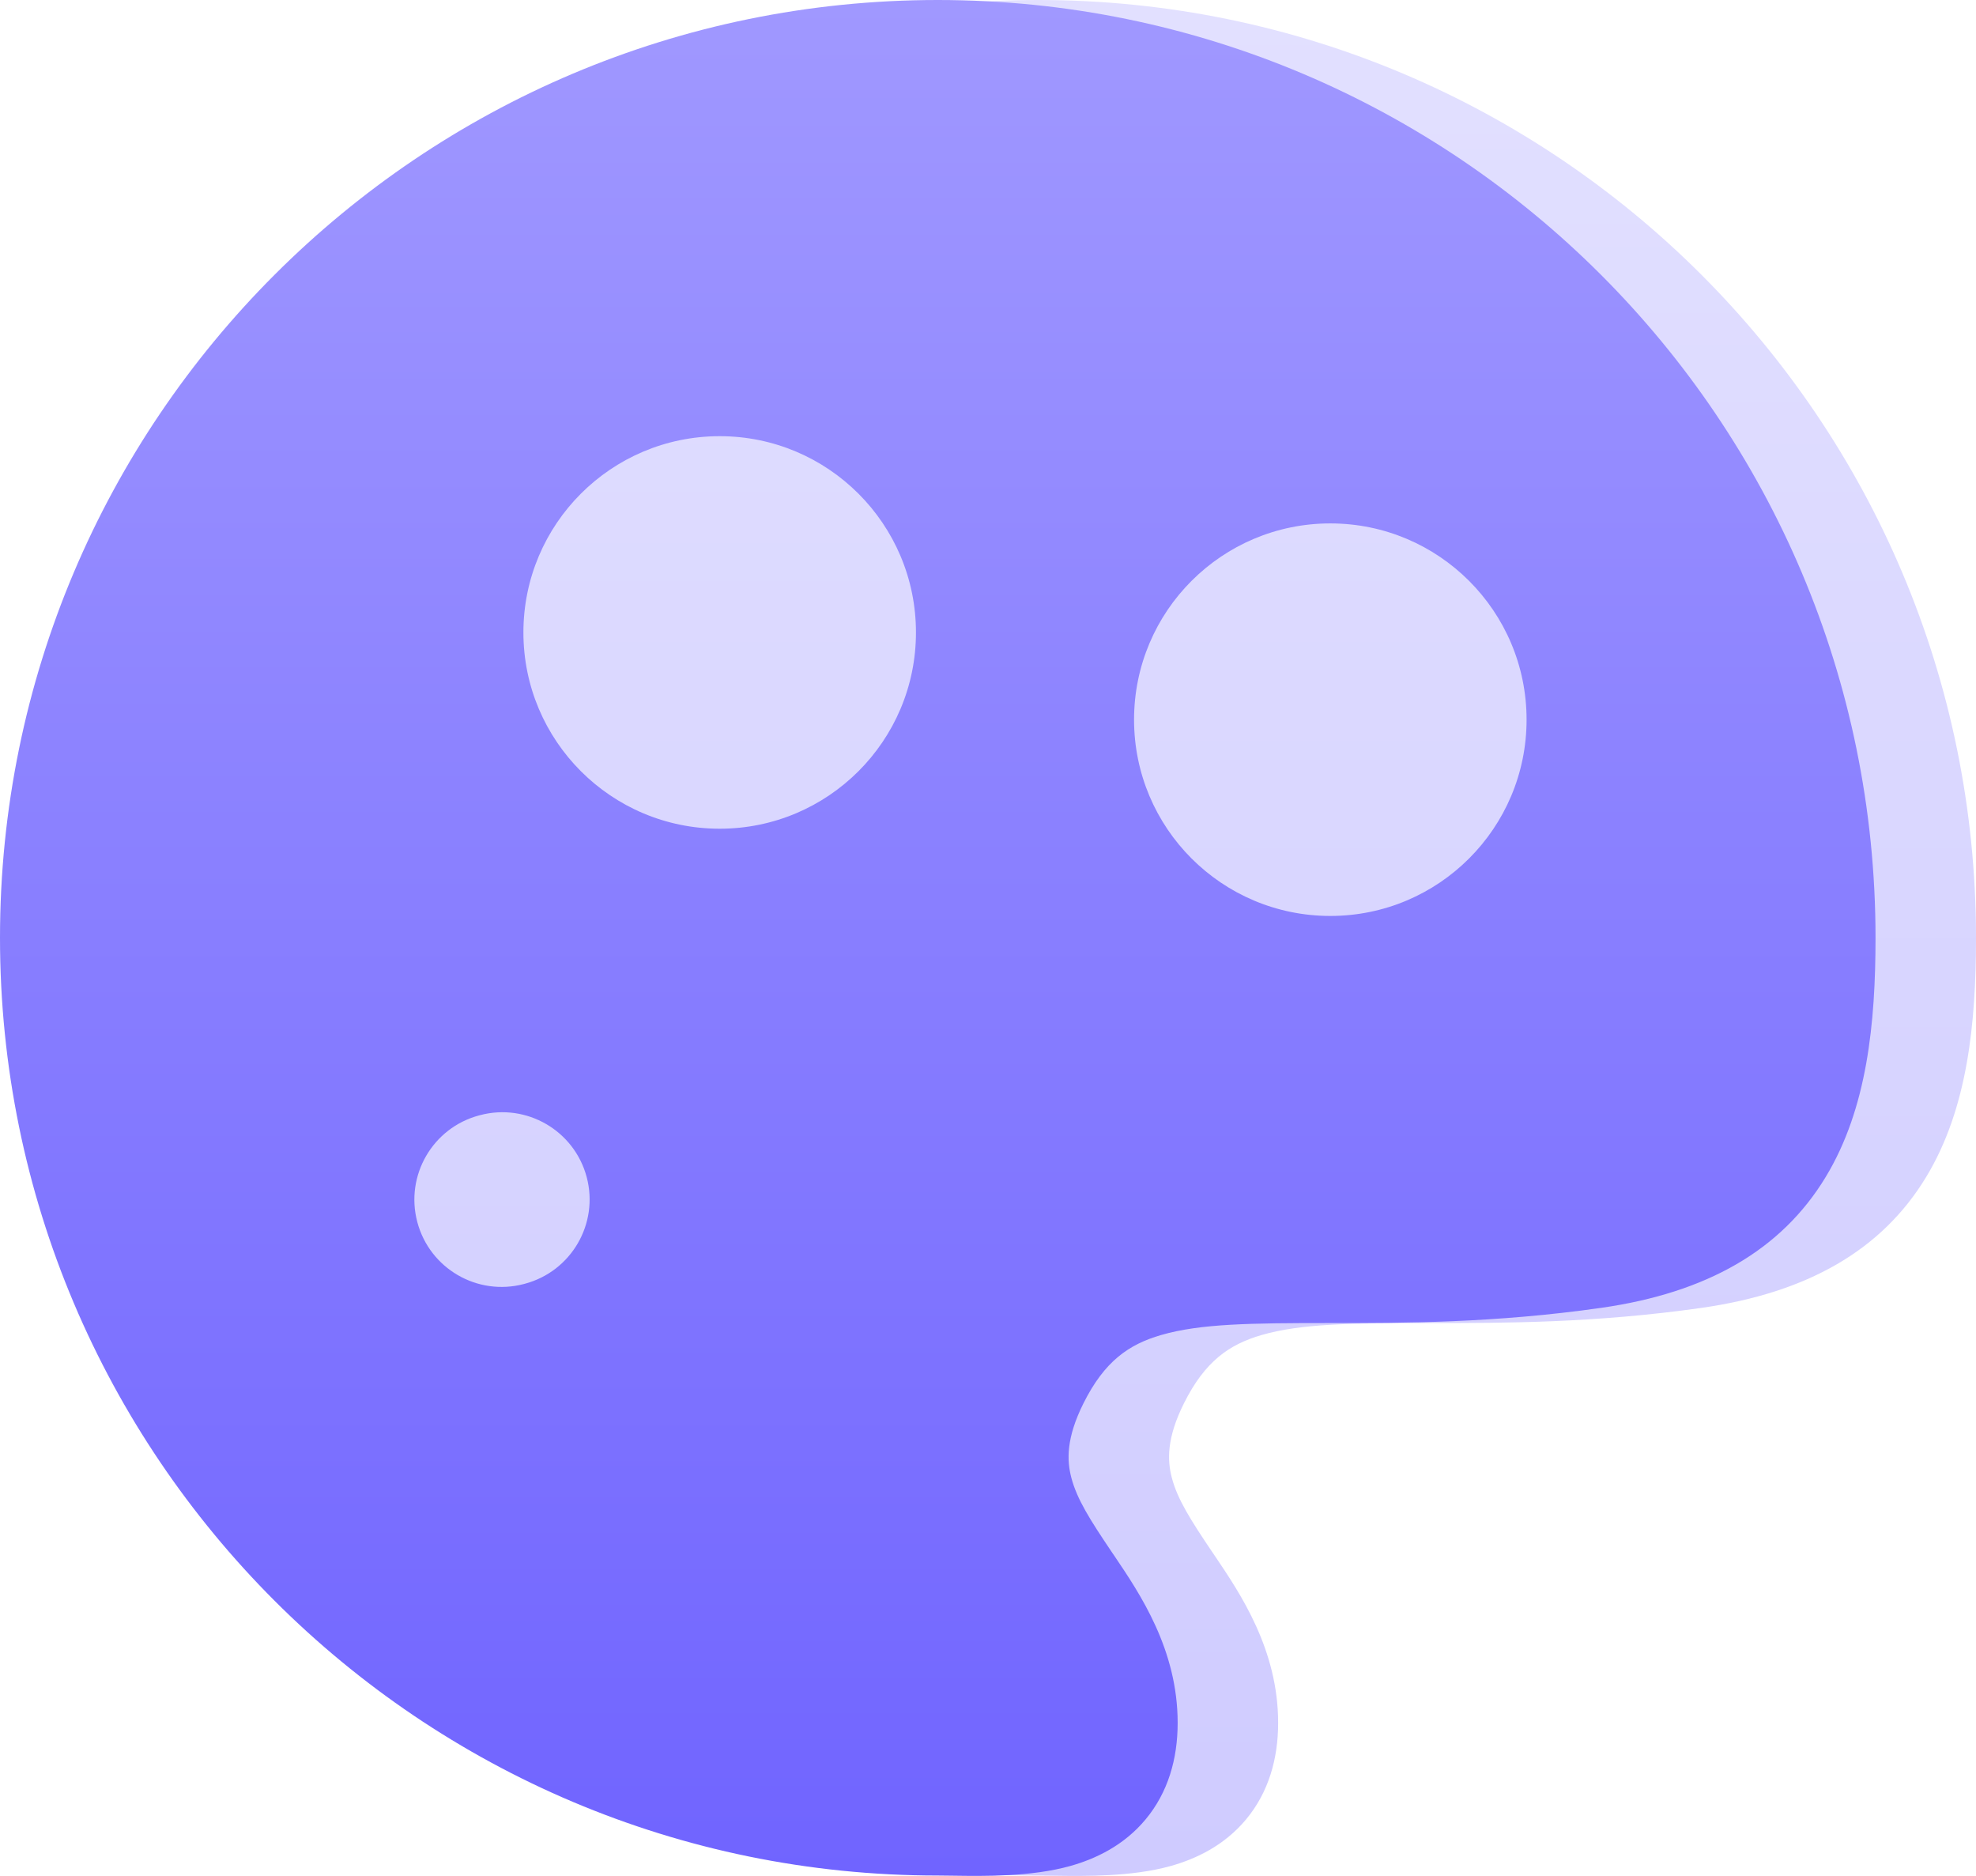
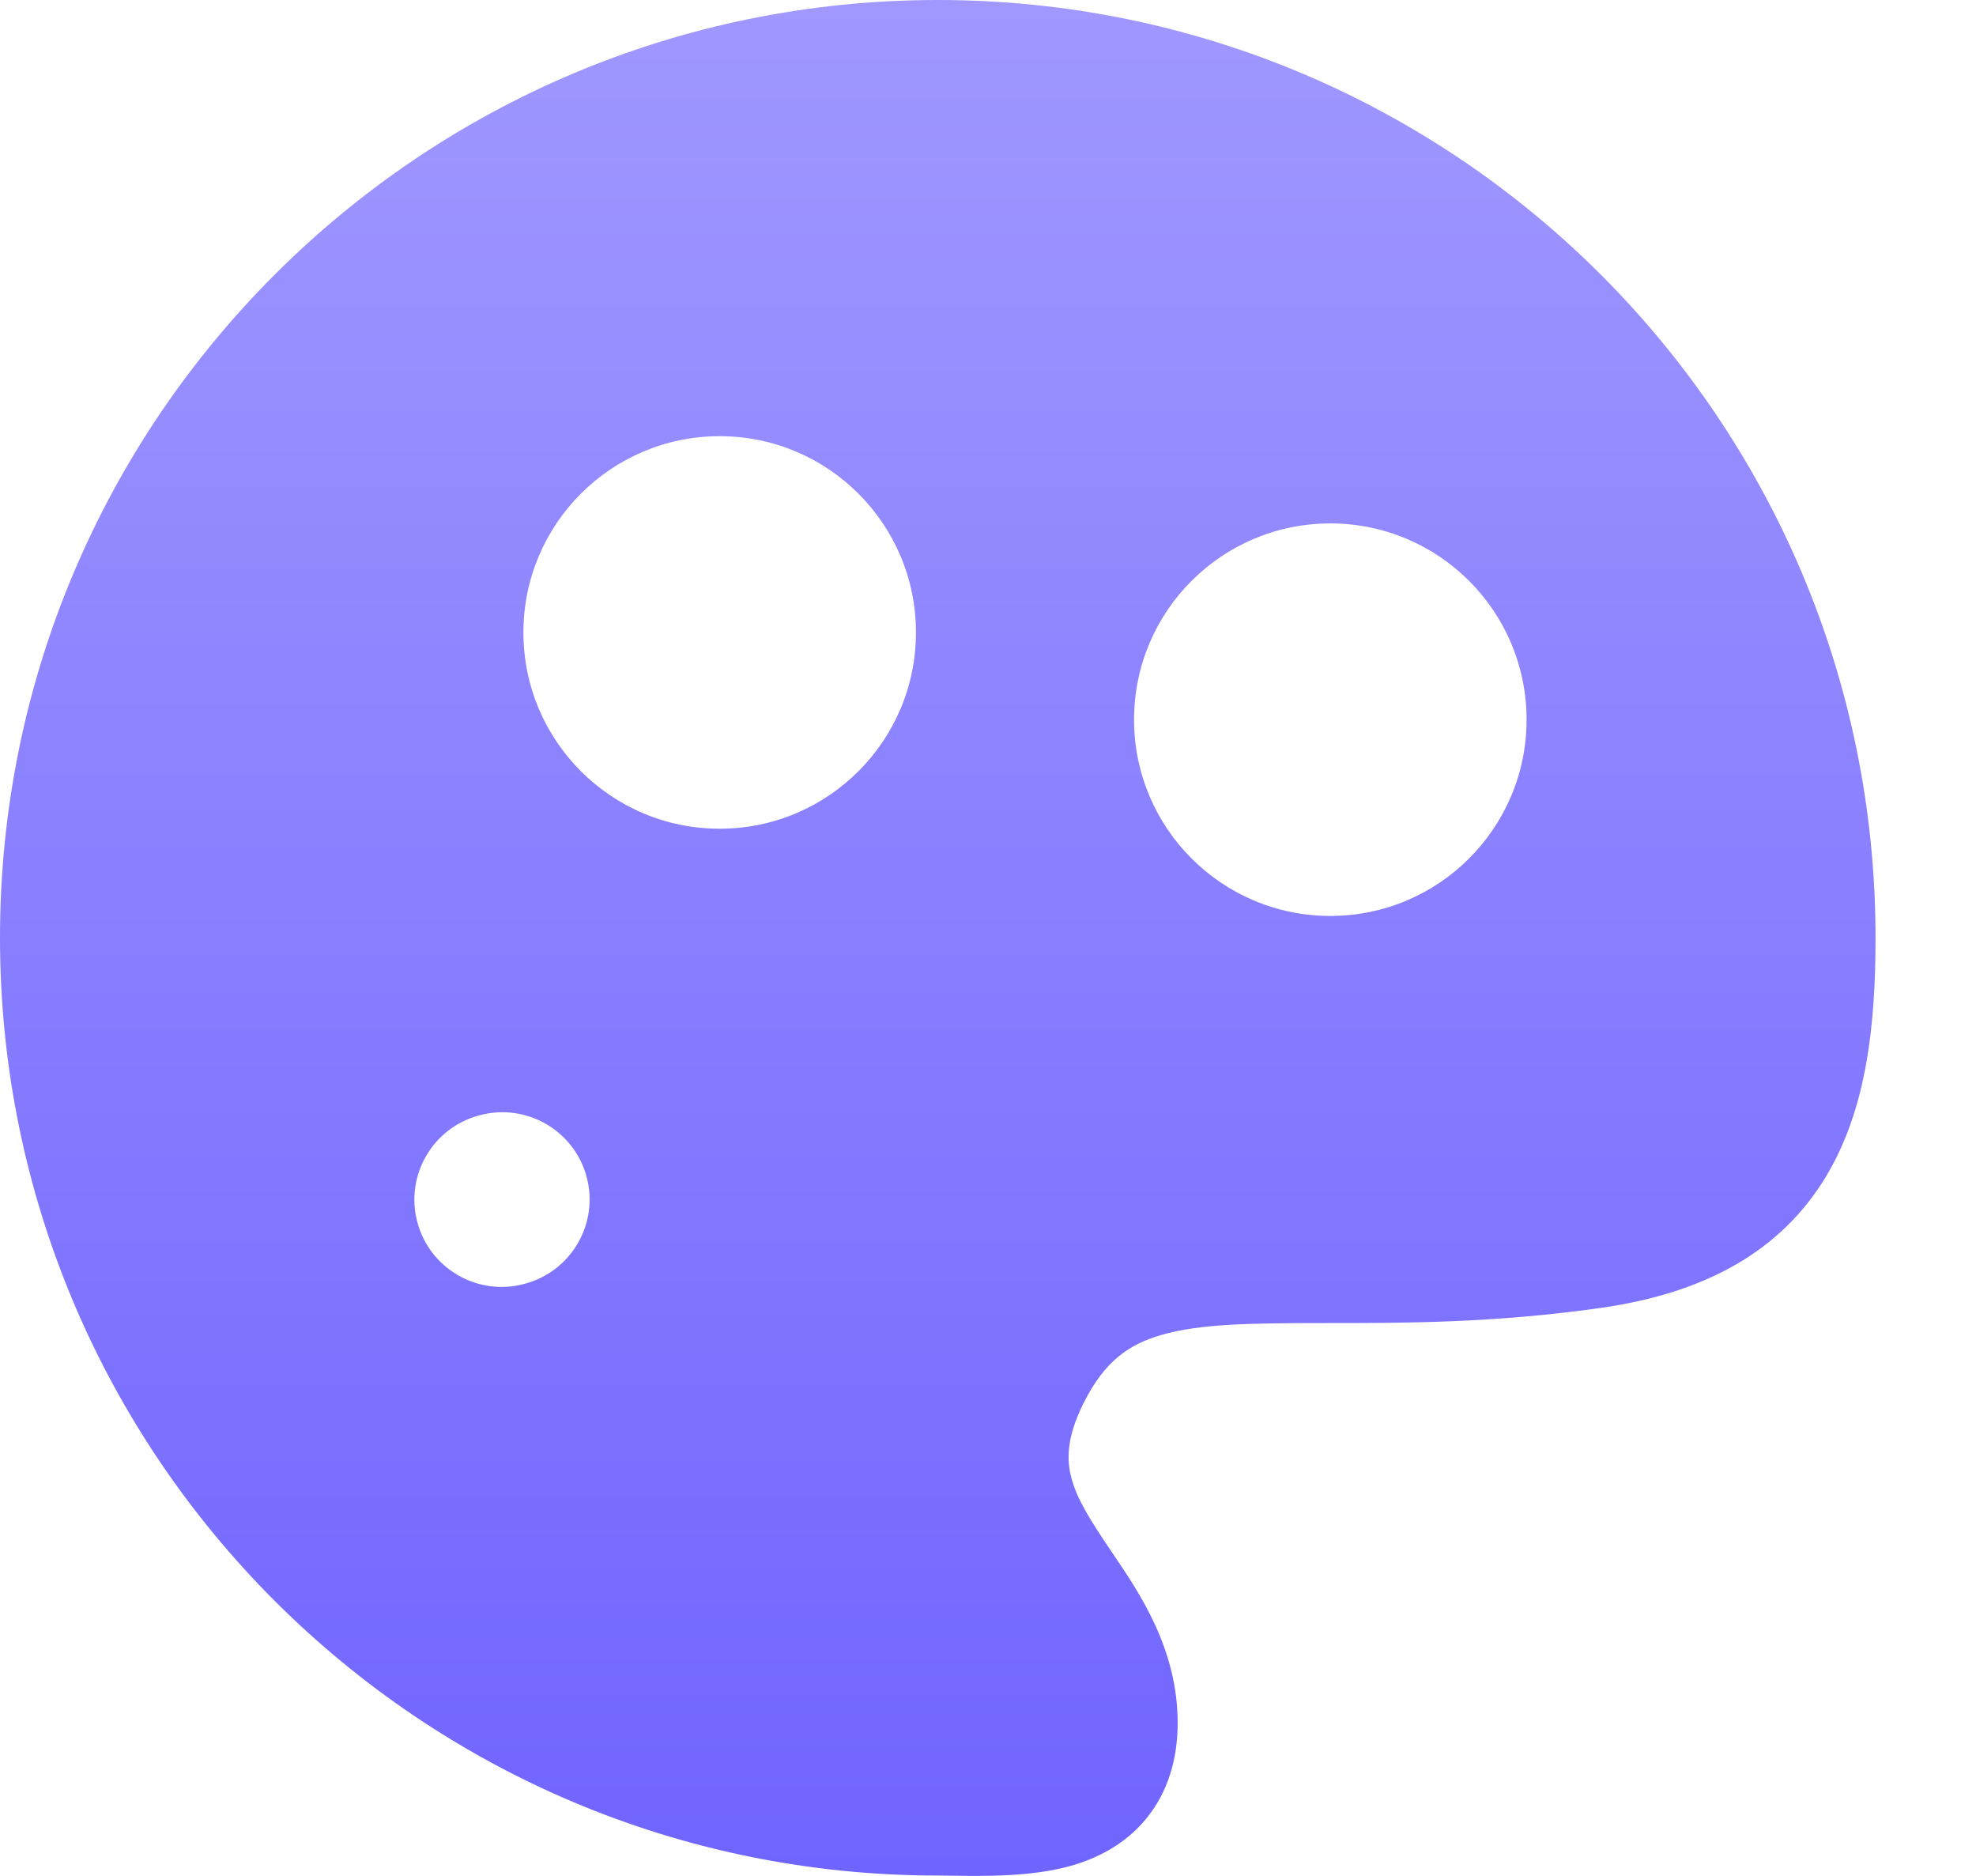
<svg xmlns="http://www.w3.org/2000/svg" width="59" height="56" viewBox="0 0 59 56" fill="none">
-   <path fill-rule="evenodd" clip-rule="evenodd" d="M31 0C15.536 0 3 12.534 3 27.994C3 43.455 15.536 55.989 31 55.989C31.134 55.989 31.287 55.991 31.456 55.994C32.393 56.008 33.797 56.028 34.953 55.705C35.703 55.495 36.552 55.098 37.204 54.315C37.875 53.51 38.163 52.509 38.163 51.432C38.163 49.242 37.039 47.579 36.27 46.441L36.184 46.315C35.55 45.373 35.159 44.761 34.989 44.116C34.852 43.596 34.832 42.929 35.352 41.889C35.978 40.637 36.701 40.134 37.67 39.853C38.841 39.513 40.358 39.496 42.673 39.496H42.703C44.916 39.496 47.635 39.496 50.811 39.042C53.95 38.594 56.185 37.33 57.514 35.133C58.753 33.086 59 30.533 59 27.994C59 12.534 46.464 0 31 0Z" fill="url(#paint0_linear_2894_25564)" />
  <path fill-rule="evenodd" clip-rule="evenodd" d="M28 0C12.536 0 0 12.534 0 27.994C0 43.455 12.536 55.989 28 55.989C28.134 55.989 28.287 55.991 28.456 55.994C29.393 56.008 30.797 56.028 31.953 55.705C32.703 55.495 33.552 55.098 34.204 54.315C34.875 53.51 35.163 52.509 35.163 51.432C35.163 49.242 34.039 47.579 33.27 46.441L33.184 46.315C32.55 45.373 32.159 44.761 31.989 44.116C31.852 43.596 31.832 42.929 32.352 41.889C32.978 40.637 33.701 40.134 34.67 39.853C35.841 39.513 37.358 39.496 39.673 39.496H39.703C41.916 39.496 44.635 39.496 47.811 39.042C50.95 38.594 53.185 37.33 54.514 35.133C55.753 33.086 56 30.533 56 27.994C56 12.534 43.464 0 28 0ZM15.667 38.324C17.058 37.956 17.886 36.53 17.518 35.14C17.149 33.75 15.723 32.922 14.333 33.29L14.31 33.296C12.92 33.664 12.091 35.09 12.46 36.48C12.828 37.87 14.254 38.699 15.645 38.33L15.667 38.324ZM15.628 18.88C15.628 15.644 18.252 13.021 21.488 13.021C24.725 13.021 27.349 15.644 27.349 18.88C27.349 22.116 24.725 24.739 21.488 24.739C18.252 24.739 15.628 22.116 15.628 18.88ZM39.721 15.625C36.484 15.625 33.861 18.248 33.861 21.484C33.861 24.72 36.484 27.343 39.721 27.343C42.958 27.343 45.581 24.72 45.581 21.484C45.581 18.248 42.958 15.625 39.721 15.625Z" fill="url(#paint1_linear_2894_25564)" />
  <defs>
    <linearGradient id="paint0_linear_2894_25564" x1="31" y1="0" x2="31" y2="56" gradientUnits="userSpaceOnUse">
      <stop stop-color="#E2E0FF" />
      <stop offset="1" stop-color="#CFCBFF" />
    </linearGradient>
    <linearGradient id="paint1_linear_2894_25564" x1="28" y1="0" x2="28" y2="56" gradientUnits="userSpaceOnUse">
      <stop stop-color="#A098FF" />
      <stop offset="1" stop-color="#7064FF" />
    </linearGradient>
  </defs>
</svg>